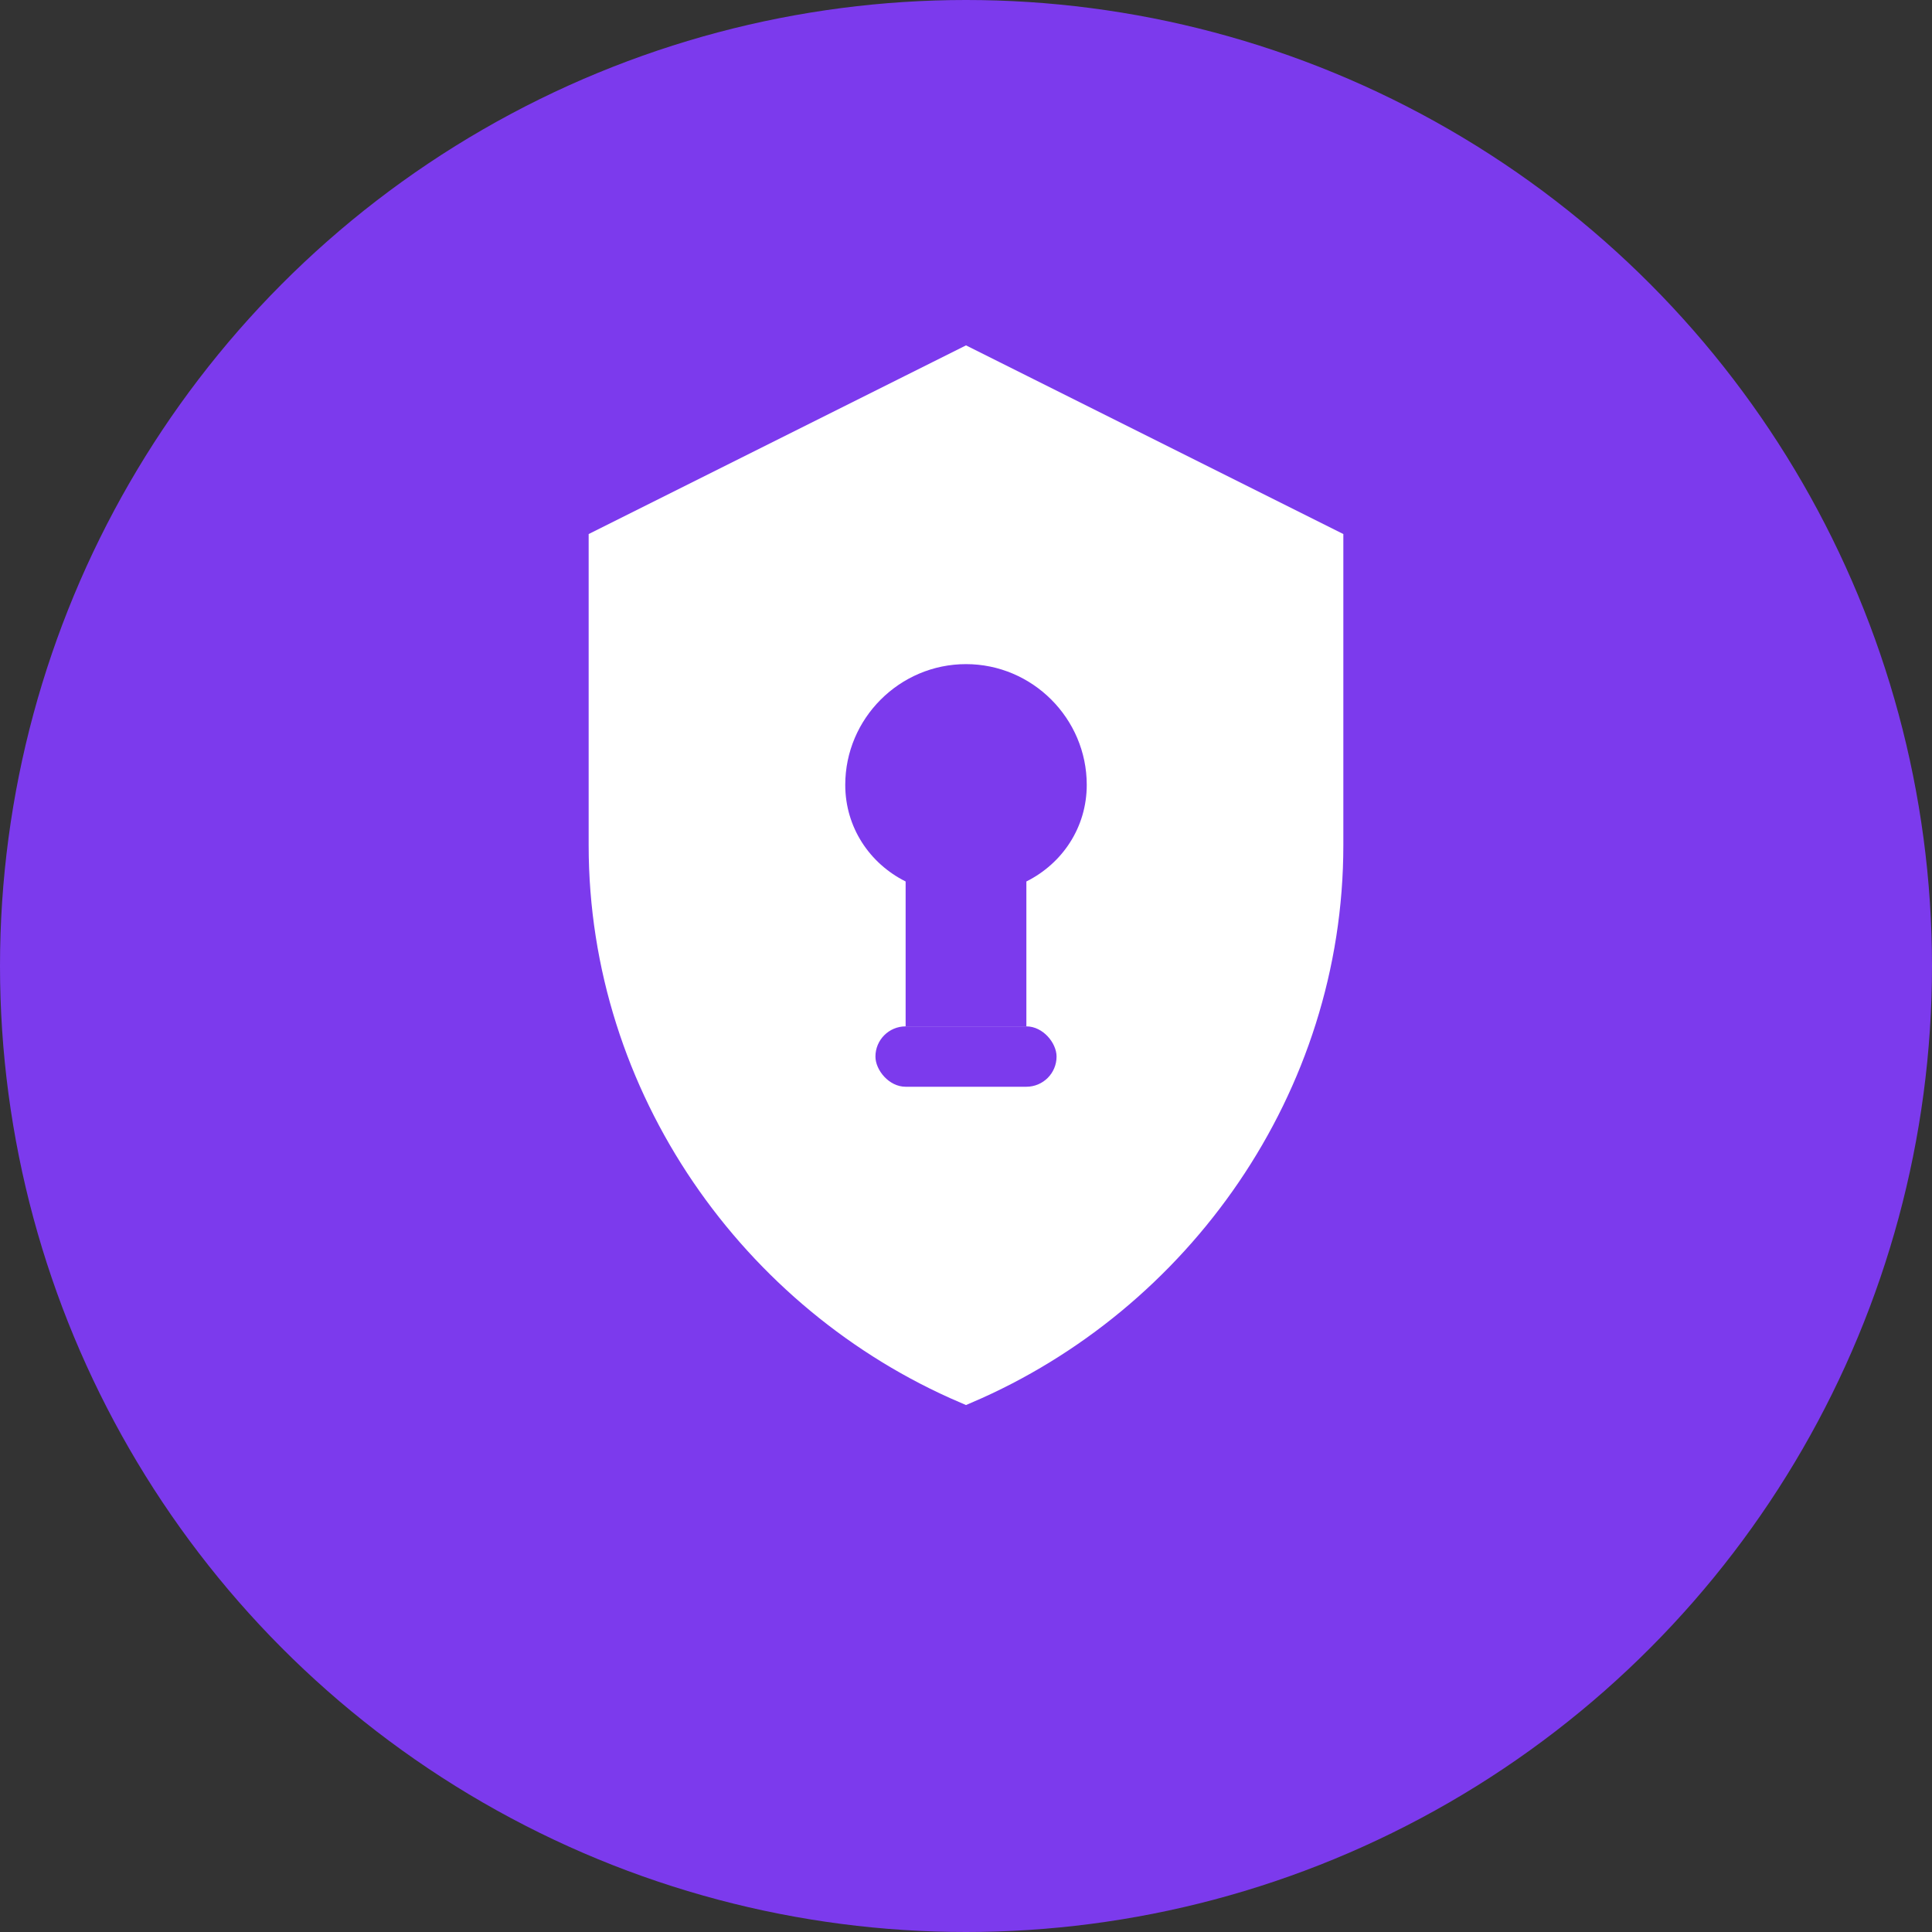
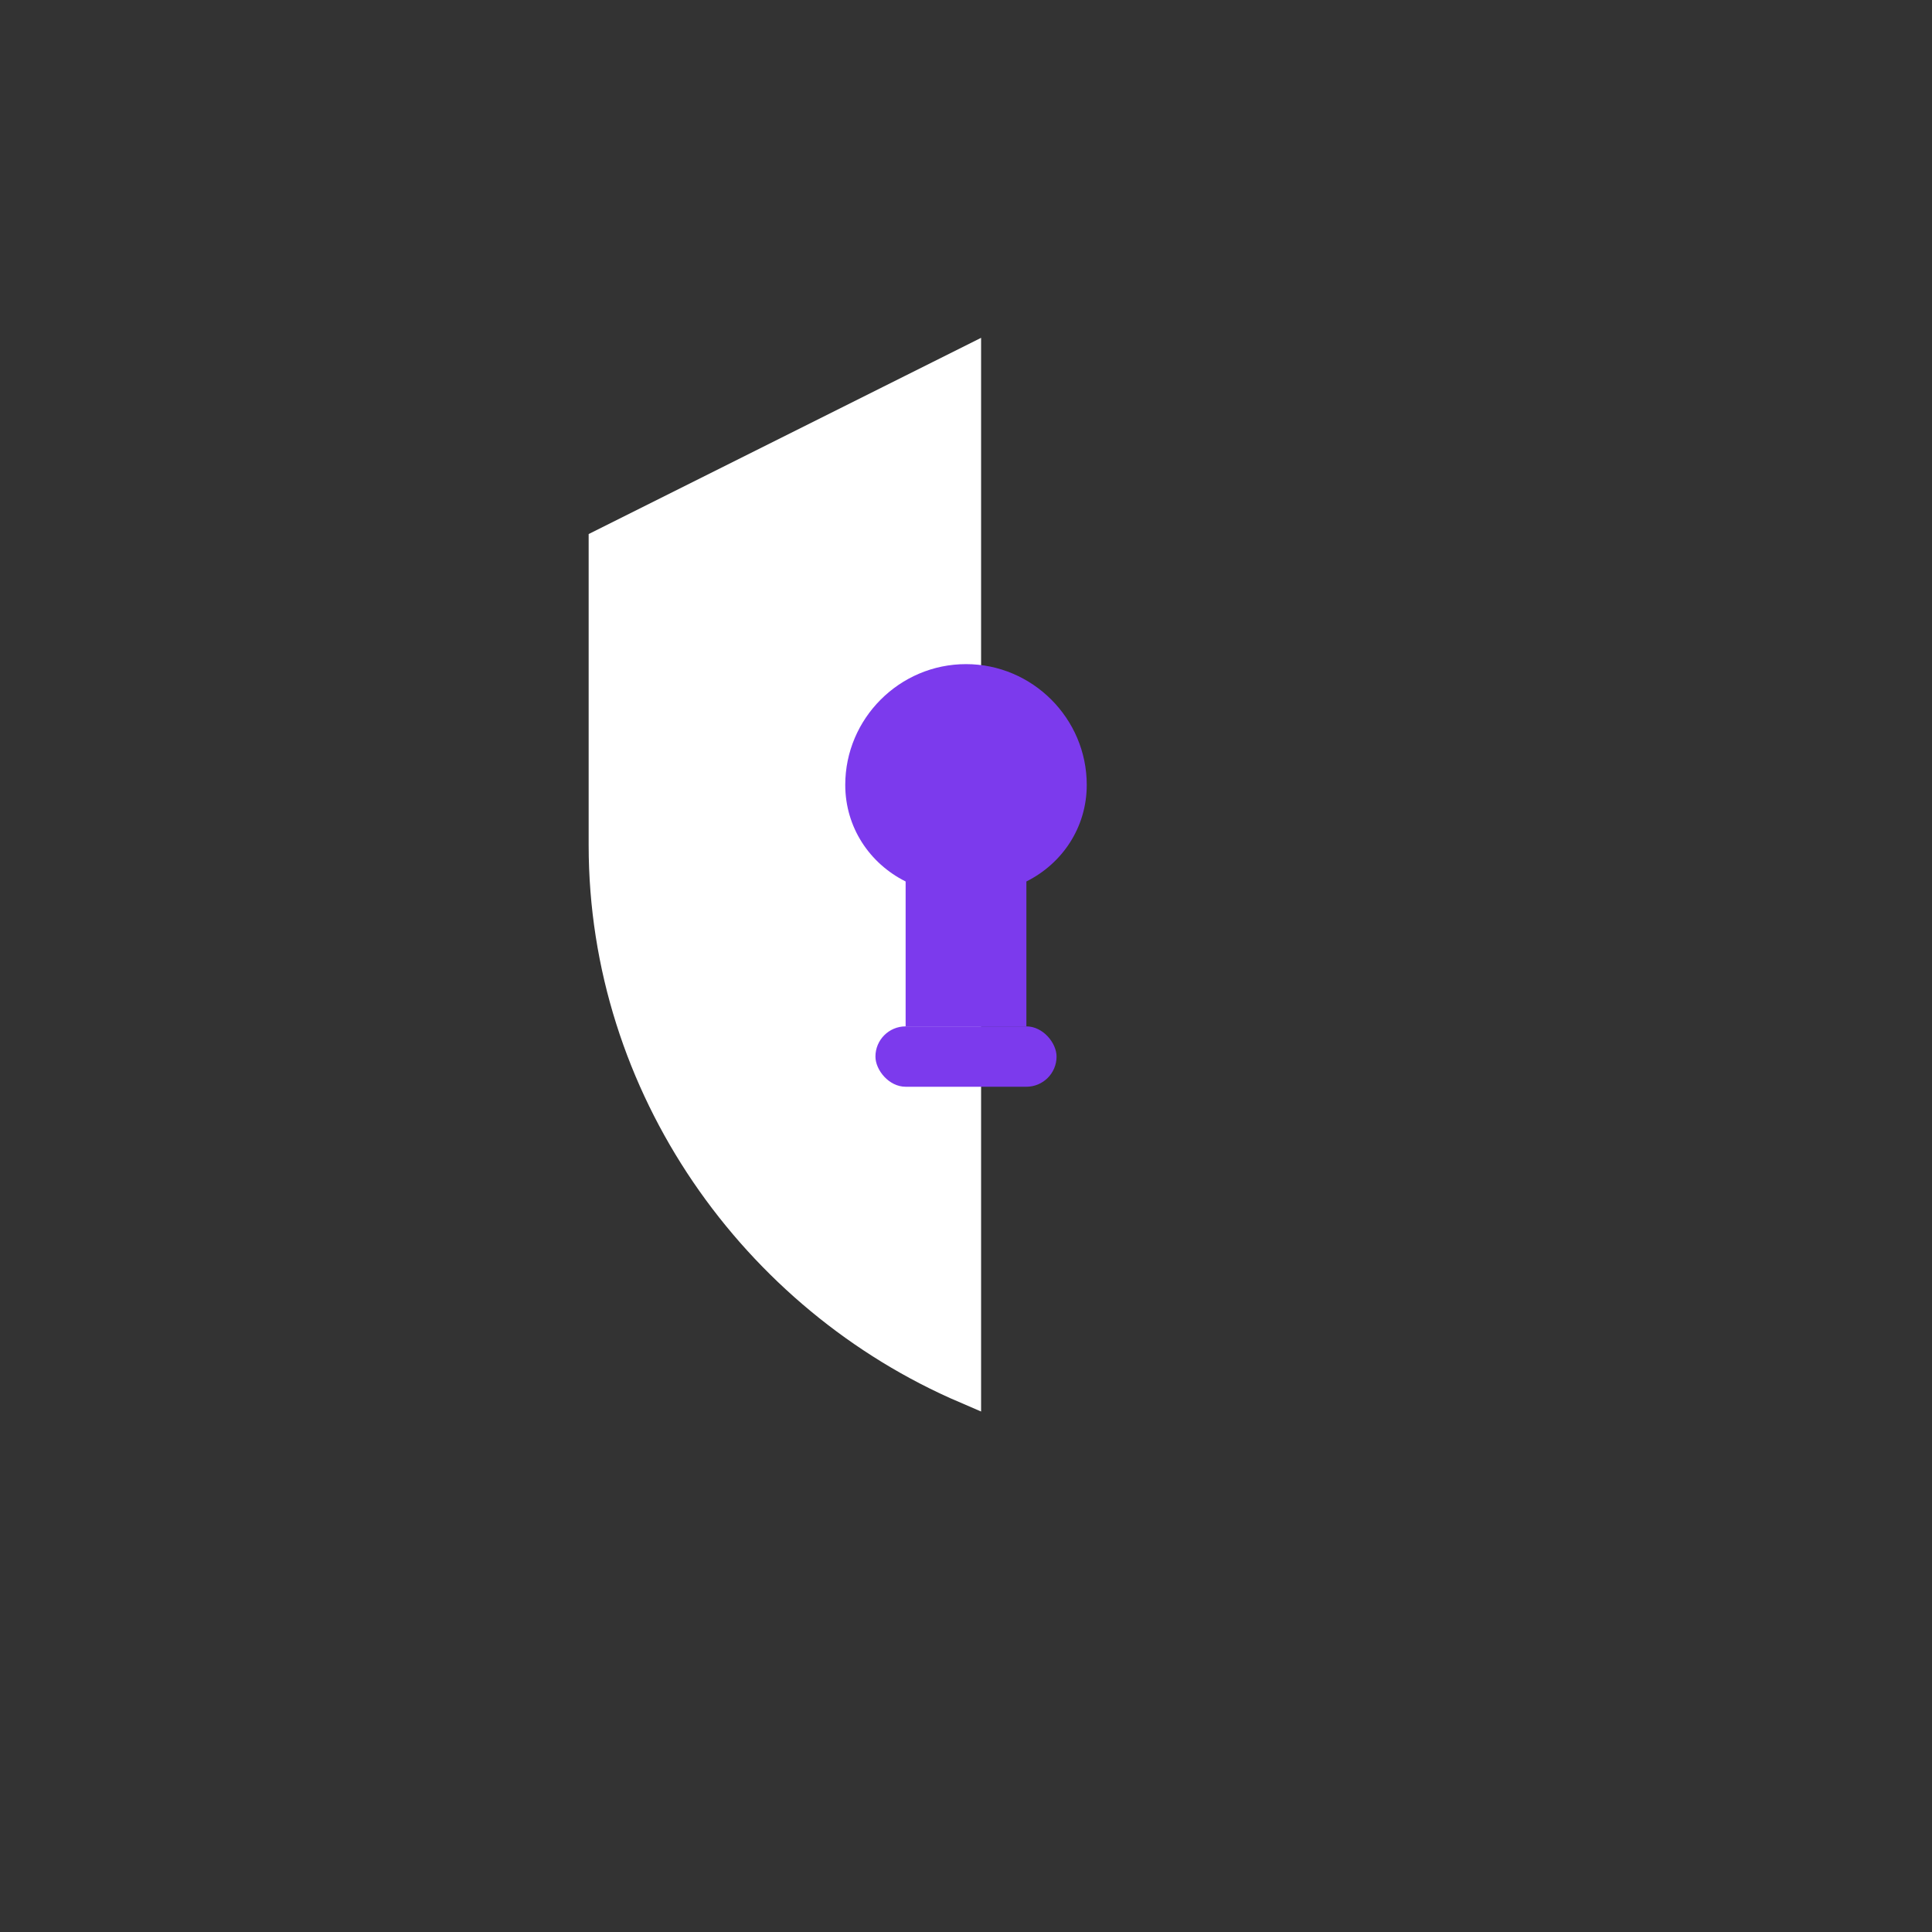
<svg xmlns="http://www.w3.org/2000/svg" viewBox="0 0 32 32" fill="none">
  <rect x="0" y="0" width="32" height="32" fill="#333333" stroke="none" />
-   <circle cx="16" cy="16" r="16" fill="#7C3AED" />
-   <path d="M16 6L10 9V14C10 18 12.5 21.5 16 23C19.5 21.5 22 18 22 14V9L16 6Z" fill="white" stroke="white" stroke-width="0.5" />
+   <path d="M16 6L10 9V14C10 18 12.5 21.5 16 23V9L16 6Z" fill="white" stroke="white" stroke-width="0.5" />
  <path d="M16 11C14.9 11 14 11.9 14 13C14 13.7 14.4 14.3 15 14.6V17H17V14.6C17.6 14.3 18 13.7 18 13C18 11.9 17.1 11 16 11Z" fill="#7C3AED" />
  <rect x="14.5" y="17" width="3" height="1" rx="0.5" fill="#7C3AED" />
</svg>